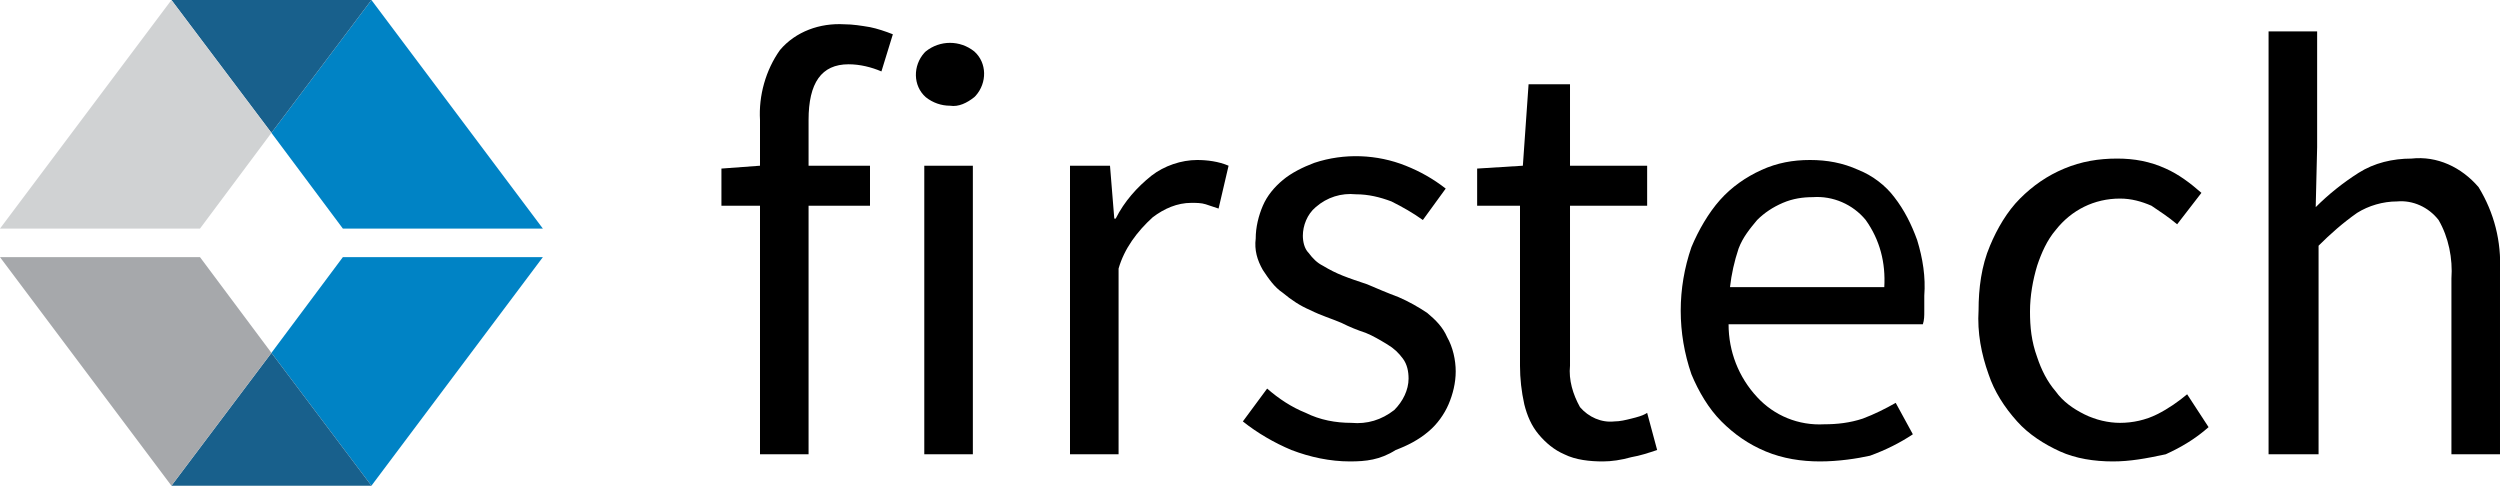
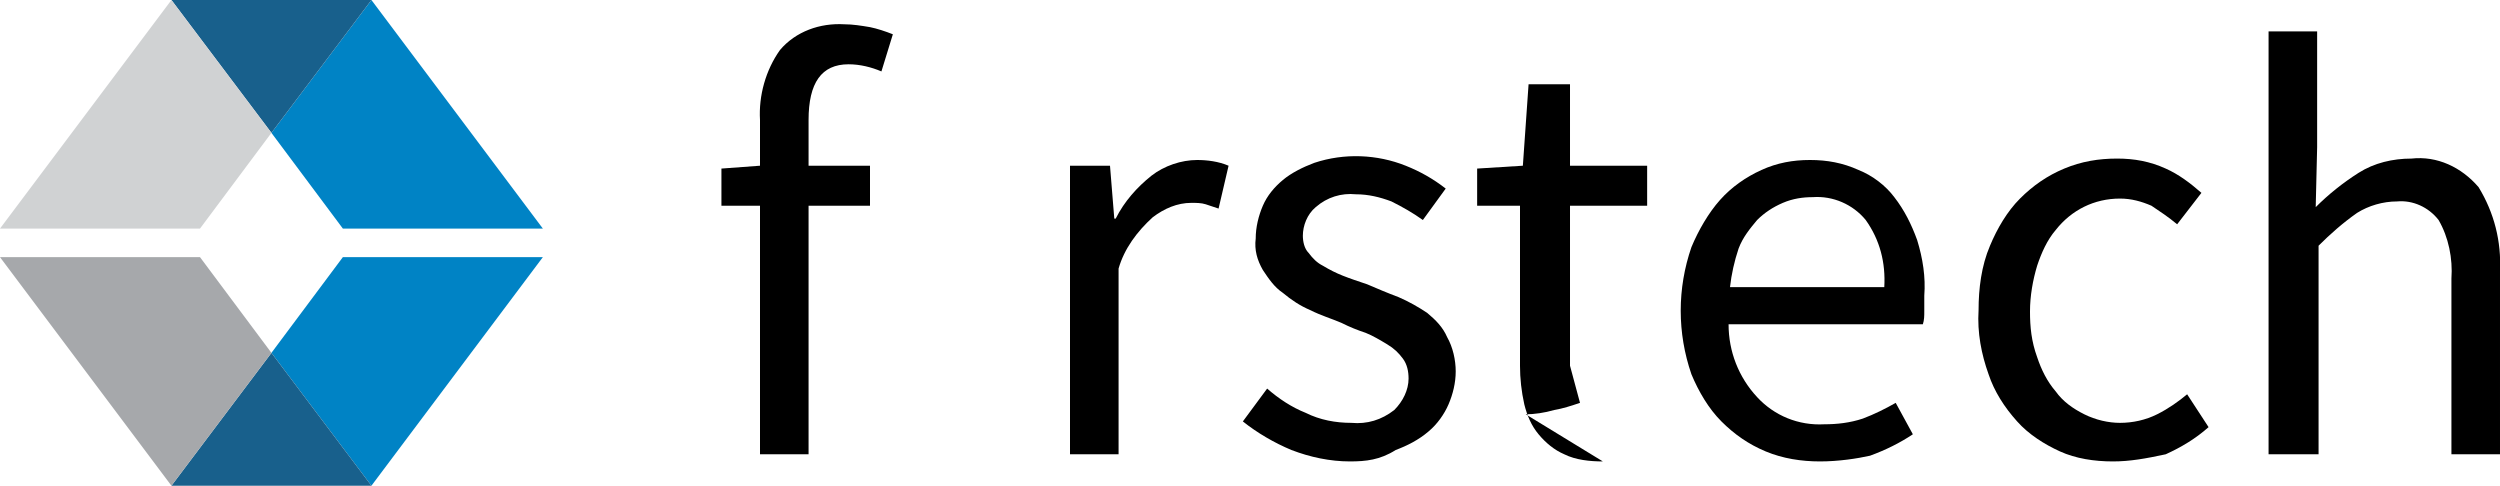
<svg xmlns="http://www.w3.org/2000/svg" xml:space="preserve" id="Layer_1" x="0" y="0" style="enable-background:new 0 0 175 34" version="1.1" viewBox="0 0 175 34">
  <style type="text/css">.st0{fill:#0083c5}.st1{fill:#18608c}.st2{fill:#d0d2d3}.st3{fill:#a6a8ab}</style>
  <g id="Group_272" transform="translate(-450 -441)">
    <g id="Group_270">
      <path id="Path_955" d="M488 457h-14l-5-6.7 7-9.3 12 16z" class="st0" />
      <path id="Path_956" d="m488 459-12 16-7-9.3 5-6.7h14z" class="st0" />
      <path id="Path_957" d="m476 441-7 9.3-7-9.3h14z" class="st1" />
      <path id="Path_958" d="m469 450.3-5 6.7h-14l12-16 7 9.3z" class="st2" />
      <path id="Path_959" d="M476 475h-14l7-9.3 7 9.3z" class="st1" />
      <path id="Path_960" d="m469 465.7-7 9.3-12-16h14l5 6.7z" class="st3" />
    </g>
    <g id="Group_271">
      <path id="Path_961" d="M503.2 472.8v-17.4h-2.7v-2.6l2.7-.2v-3.2c-.1-1.7.4-3.5 1.4-4.9 1.1-1.3 2.8-1.9 4.5-1.8.6 0 1.2.1 1.8.2.5.1 1.1.3 1.6.5l-.8 2.6c-.7-.3-1.5-.5-2.3-.5-1.9 0-2.8 1.3-2.8 3.9v3.2h4.3v2.8h-4.3v17.4h-3.4z" />
-       <path id="Path_962" d="M516.5 448.4c-.6 0-1.2-.2-1.7-.6-.9-.8-.9-2.2-.1-3.1l.1-.1c1-.8 2.4-.8 3.4 0 .9.8.9 2.2.1 3.1l-.1.1c-.5.4-1.1.7-1.7.6zm-1.8 24.4v-20.2h3.4v20.2h-3.4z" />
      <path id="Path_963" d="M524.9 472.8v-20.2h2.8l.3 3.7h.1c.6-1.2 1.5-2.2 2.5-3 .9-.7 2.1-1.1 3.2-1.1.7 0 1.5.1 2.2.4l-.7 3-.9-.3c-.3-.1-.7-.1-1-.1-1 0-1.9.4-2.7 1-1.1 1-2 2.2-2.4 3.6v13h-3.4z" />
      <path id="Path_964" d="M544.5 473.3c-1.4 0-2.8-.3-4.1-.8-1.2-.5-2.4-1.2-3.4-2l1.7-2.3c.8.7 1.7 1.3 2.7 1.7 1 .5 2.1.7 3.2.7 1.1.1 2.1-.2 3-.9.6-.6 1-1.4 1-2.2 0-.5-.1-1-.4-1.4-.3-.4-.6-.7-1.1-1-.5-.3-1-.6-1.5-.8-.6-.2-1.1-.4-1.7-.7-.7-.3-1.4-.5-2.2-.9-.7-.3-1.3-.7-1.9-1.2-.6-.4-1-1-1.4-1.6-.4-.7-.6-1.4-.5-2.2 0-.8.2-1.6.5-2.3.3-.7.8-1.3 1.4-1.8.6-.5 1.4-.9 2.2-1.2 2.1-.7 4.4-.6 6.4.2 1 .4 1.9.9 2.8 1.6l-1.6 2.2c-.7-.5-1.4-.9-2.2-1.3-.8-.3-1.6-.5-2.5-.5-1-.1-2 .2-2.8.9-.6.5-.9 1.3-.9 2 0 .4.1.9.4 1.2.3.4.6.7 1 .9.5.3.9.5 1.4.7.5.2 1.1.4 1.7.6.7.3 1.4.6 2.2.9.7.3 1.4.7 2 1.1.6.5 1.1 1 1.4 1.7.4.7.6 1.6.6 2.4 0 .8-.2 1.6-.5 2.3-.3.7-.8 1.4-1.4 1.9-.7.6-1.5 1-2.3 1.3-1.1.7-2.1.8-3.2.8z" />
-       <path id="Path_965" d="M562.2 473.3c-.9 0-1.9-.1-2.7-.5-.7-.3-1.3-.8-1.8-1.4-.5-.6-.8-1.3-1-2.1-.2-.9-.3-1.8-.3-2.7v-11.2h-3v-2.6l3.2-.2.4-5.7h2.9v5.7h5.4v2.8h-5.4v11.2c-.1 1 .2 2 .7 2.9.6.7 1.5 1.1 2.4 1 .4 0 .8-.1 1.2-.2.4-.1.8-.2 1.1-.4l.7 2.6c-.6.2-1.2.4-1.8.5-.7.2-1.4.3-2 .3z" />
+       <path id="Path_965" d="M562.2 473.3c-.9 0-1.9-.1-2.7-.5-.7-.3-1.3-.8-1.8-1.4-.5-.6-.8-1.3-1-2.1-.2-.9-.3-1.8-.3-2.7v-11.2h-3v-2.6l3.2-.2.4-5.7h2.9v5.7h5.4v2.8h-5.4v11.2l.7 2.6c-.6.2-1.2.4-1.8.5-.7.2-1.4.3-2 .3z" />
      <path id="Path_966" d="M577.4 473.3c-1.3 0-2.6-.2-3.8-.7-1.2-.5-2.2-1.2-3.1-2.1-.9-.9-1.6-2.1-2.1-3.3-1-2.9-1-6 0-8.9.5-1.2 1.2-2.4 2-3.3.8-.9 1.8-1.6 2.9-2.1 1.1-.5 2.2-.7 3.4-.7 1.2 0 2.3.2 3.4.7 1 .4 1.9 1.1 2.5 1.9.7.9 1.2 1.9 1.6 3 .4 1.3.6 2.6.5 3.9v1.1c0 .3 0 .6-.1.9H571c0 1.9.7 3.7 2 5.1 1.2 1.3 2.9 2 4.7 1.9.9 0 1.8-.1 2.7-.4.8-.3 1.6-.7 2.3-1.1l1.2 2.2c-.9.6-1.9 1.1-3 1.5-.9.2-2.2.4-3.5.4zm-6.3-12.2h10.8c.1-1.7-.3-3.3-1.3-4.7-.9-1.1-2.3-1.7-3.7-1.6-.7 0-1.4.1-2.1.4-.7.3-1.3.7-1.8 1.2-.5.6-1 1.2-1.3 2-.3.9-.5 1.8-.6 2.7z" />
      <path id="Path_967" d="M597.9 473.3c-1.3 0-2.6-.2-3.7-.7-1.1-.5-2.2-1.2-3-2.1-.9-1-1.6-2.1-2-3.3-.5-1.4-.8-2.9-.7-4.5 0-1.5.2-3.1.8-4.5.5-1.2 1.2-2.4 2.1-3.3.9-.9 1.9-1.6 3.1-2.1 1.2-.5 2.4-.7 3.7-.7 1.2 0 2.3.2 3.4.7.9.4 1.7 1 2.5 1.7l-1.7 2.2c-.6-.5-1.2-.9-1.8-1.3-.7-.3-1.4-.5-2.2-.5-1.8 0-3.4.8-4.5 2.2-.6.7-1 1.6-1.3 2.5-.3 1-.5 2.1-.5 3.2s.1 2.1.5 3.2c.3.9.7 1.7 1.3 2.4.5.7 1.2 1.2 2 1.6.8.4 1.7.6 2.5.6.9 0 1.8-.2 2.6-.6.8-.4 1.5-.9 2.1-1.4l1.5 2.3c-.9.8-1.9 1.4-3 1.9-1.4.3-2.5.5-3.7.5z" />
      <path id="Path_968" d="M608.8 472.8v-29.6h3.4v8.1l-.1 4.2c.9-.9 1.9-1.7 3-2.4s2.4-1 3.7-1c1.8-.2 3.5.6 4.7 2 1.1 1.8 1.6 3.8 1.5 5.9v12.8h-3.4v-12.3c.1-1.4-.2-2.9-.9-4.1-.7-.9-1.8-1.4-2.9-1.3-1 0-2 .3-2.8.8-1 .7-1.9 1.5-2.7 2.3v14.6h-3.5z" />
    </g>
  </g>
</svg>